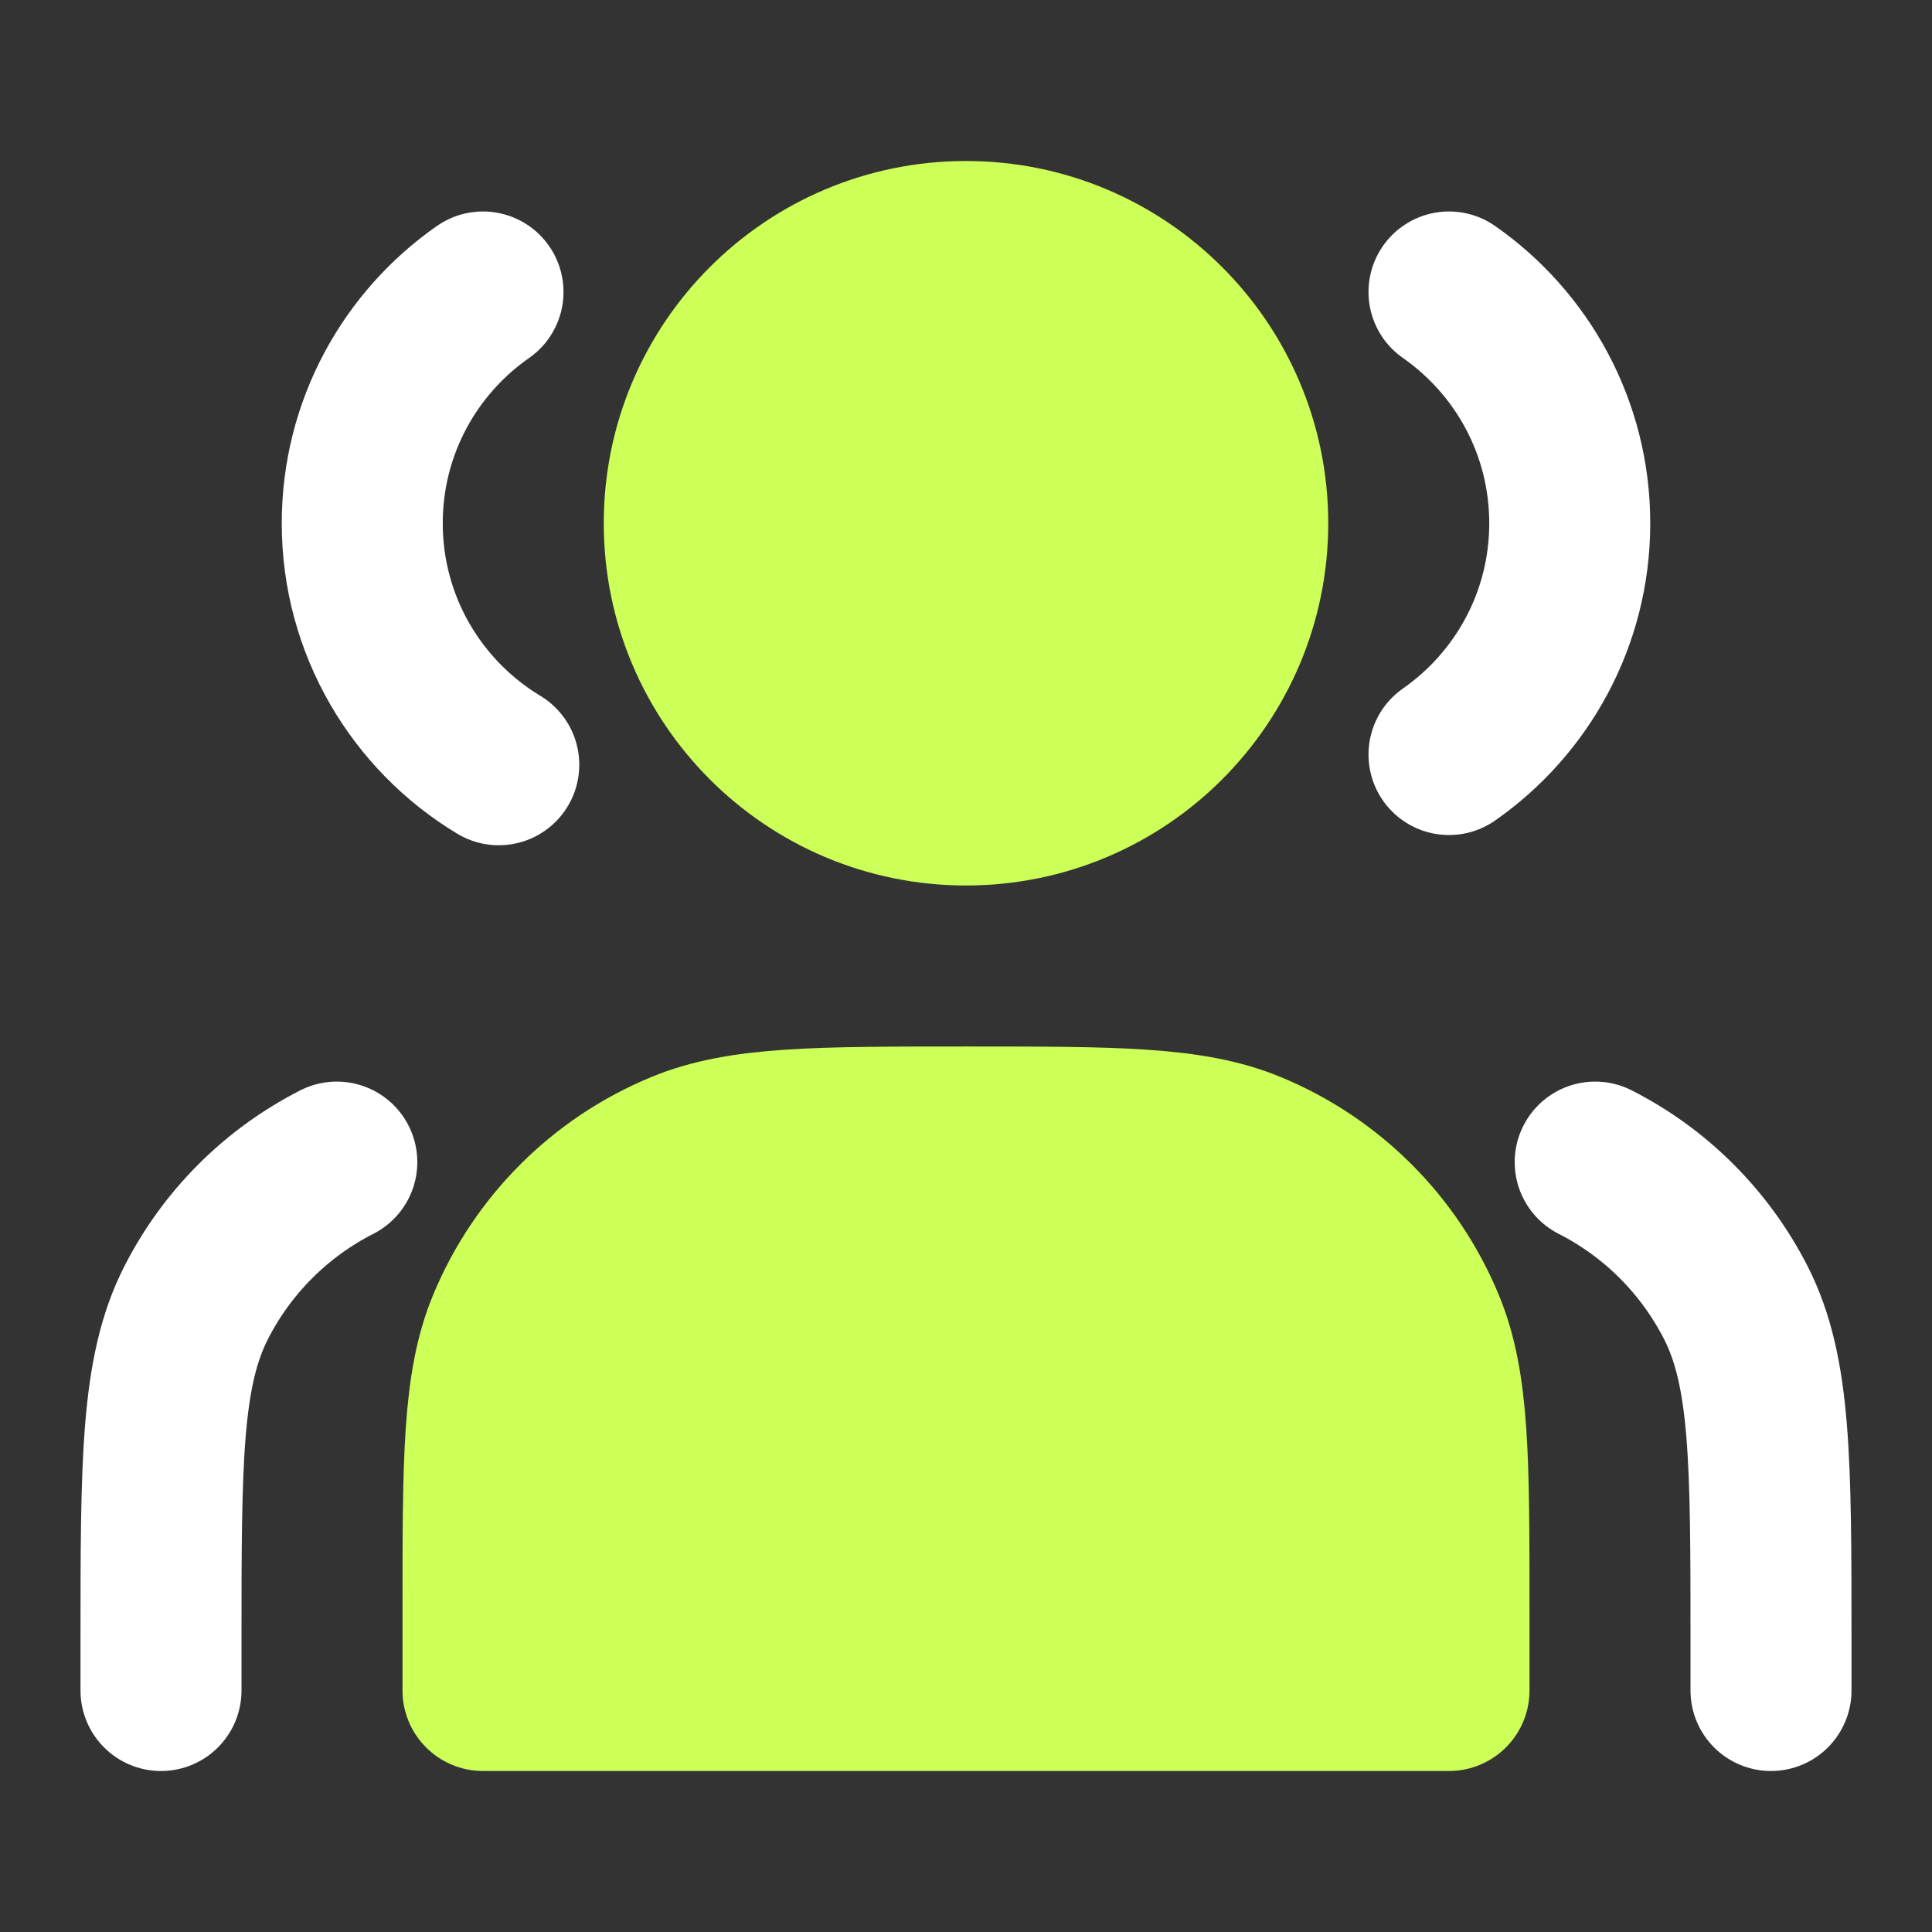
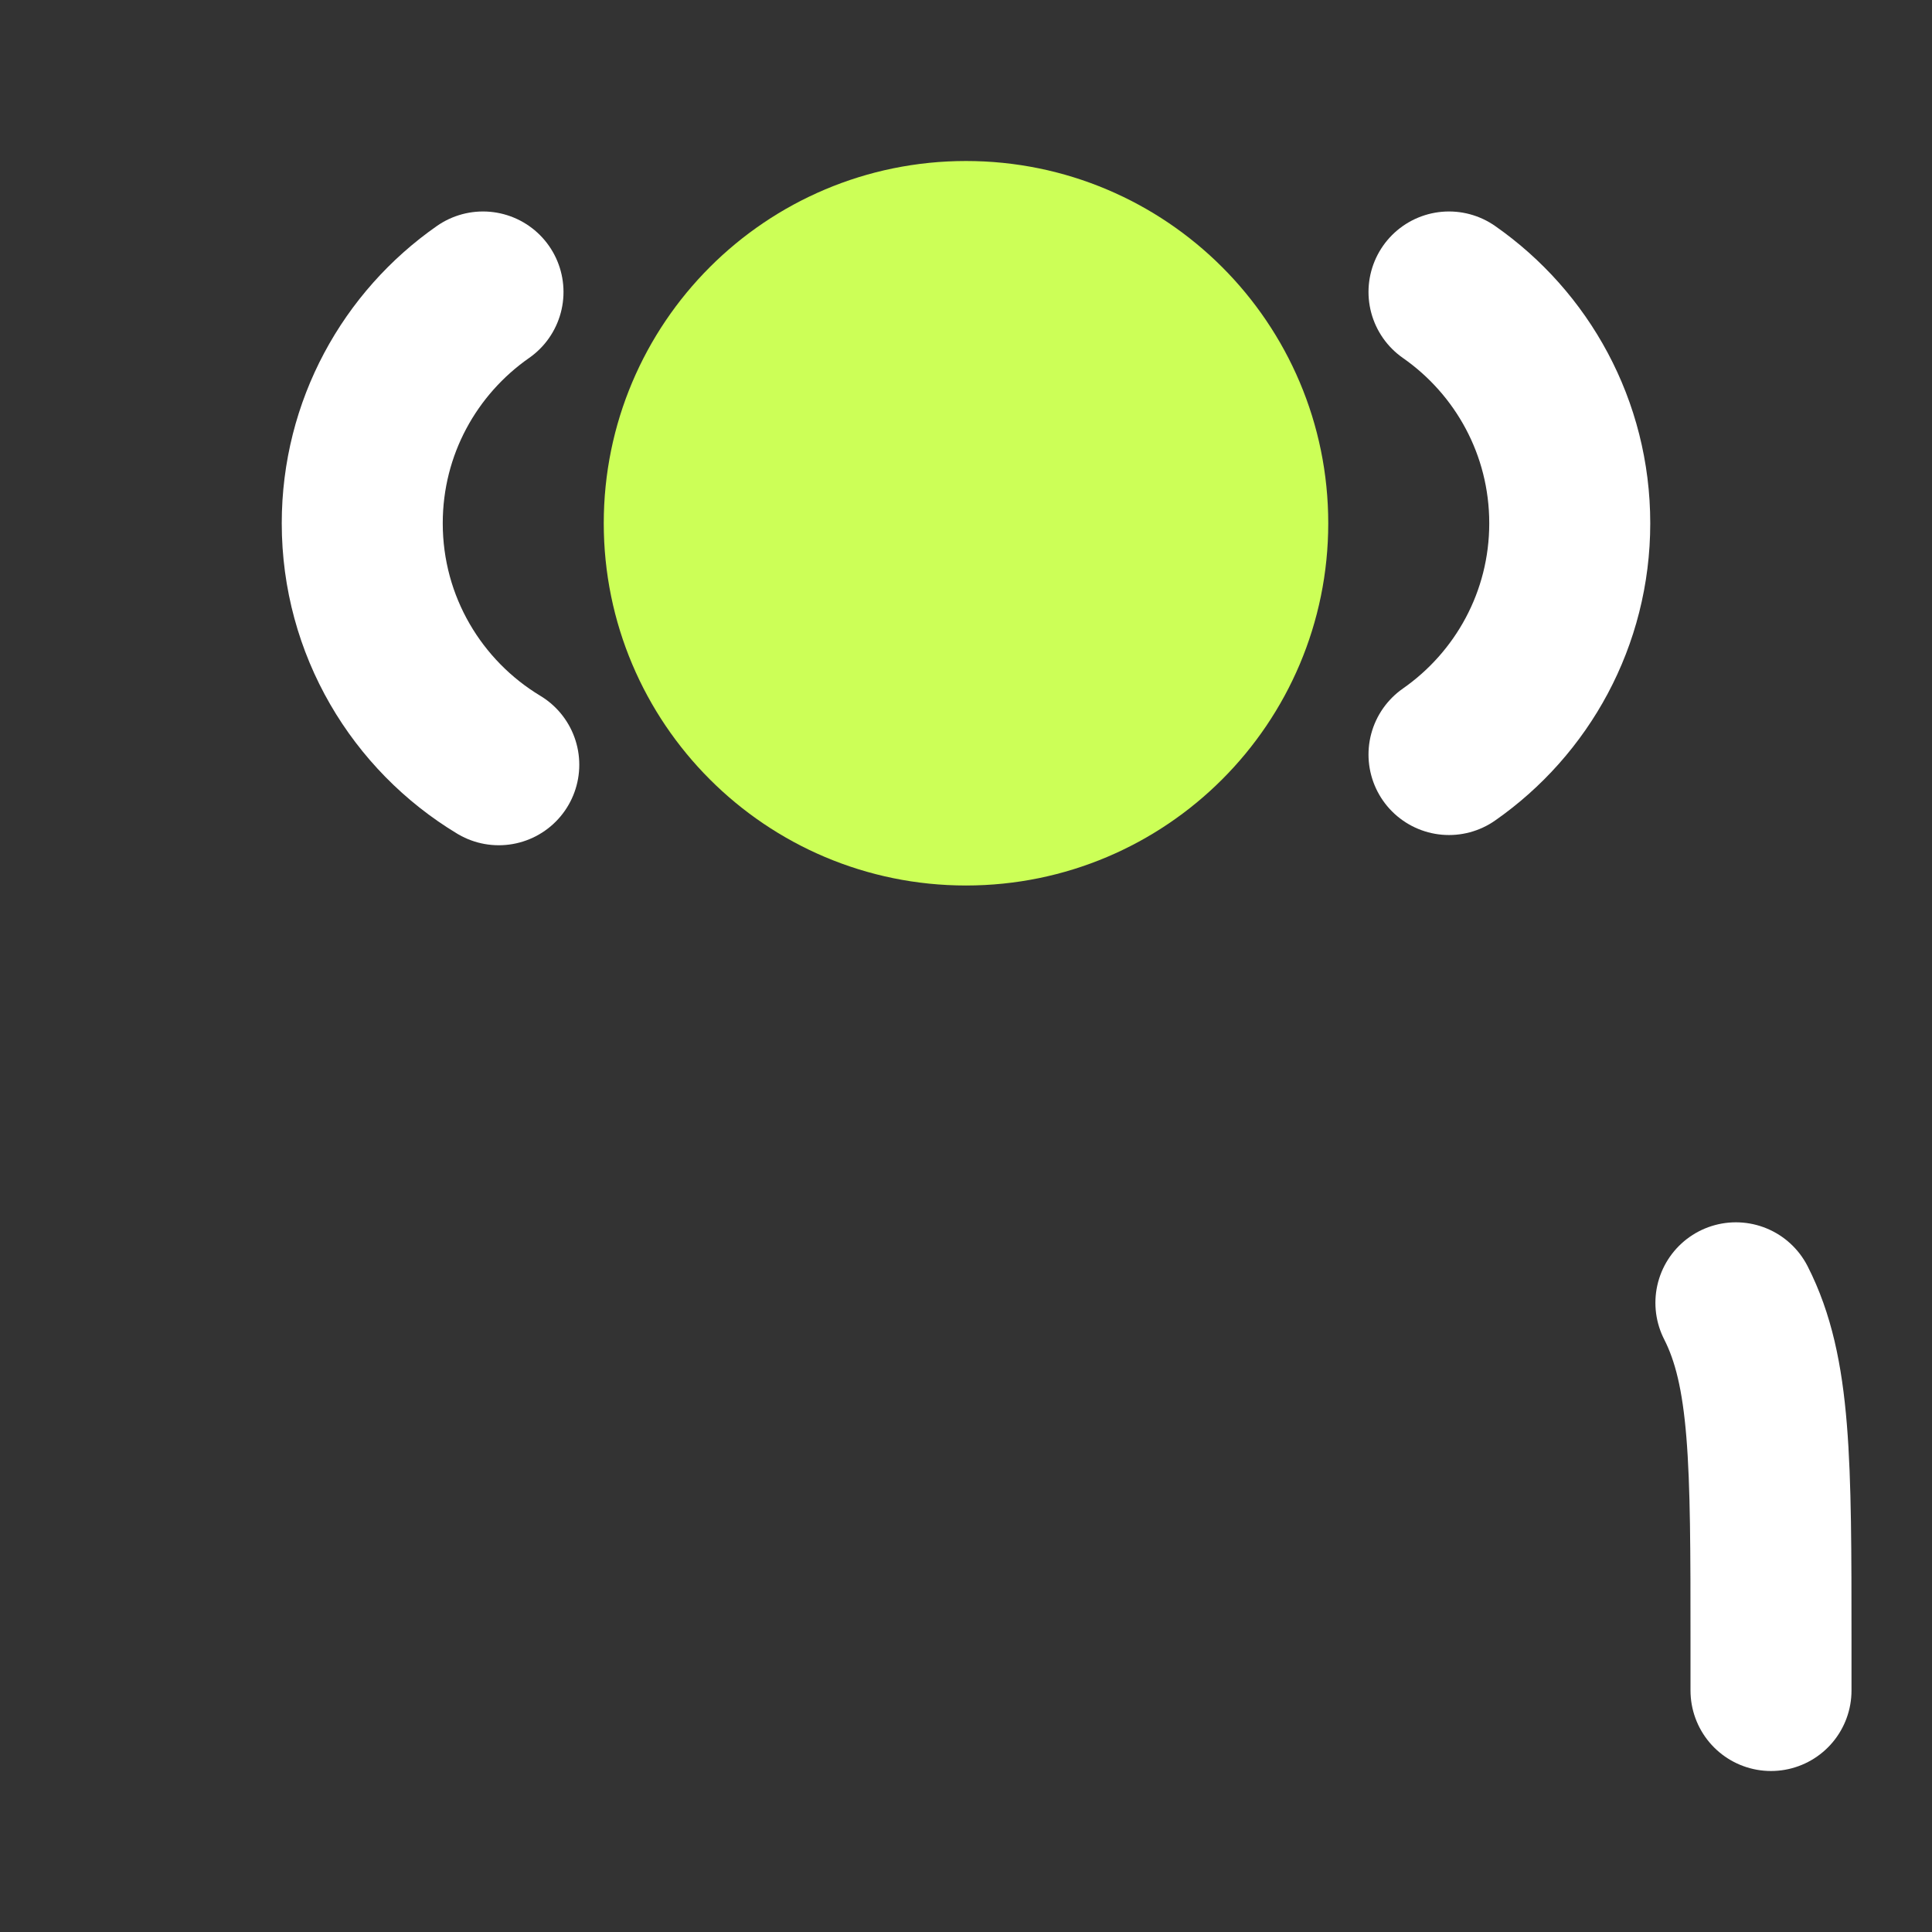
<svg xmlns="http://www.w3.org/2000/svg" width="24" height="24" viewBox="0 0 24 24" fill="none">
  <rect x="0" y="0" width="24" height="24" fill="#333333" stroke="none" />
  <path d="M12 10C13.933 10 15.5 8.433 15.5 6.5C15.5 4.567 13.933 3 12 3C10.067 3 8.5 4.567 8.5 6.5C8.5 8.433 10.067 10 12 10Z" fill="#CCFF57" stroke="#CCFF57" stroke-width="2" stroke-linecap="round" stroke-linejoin="round" />
  <path d="M6 3.627C5.093 4.26 4.5 5.311 4.5 6.5C4.5 7.773 5.18 8.888 6.196 9.5" stroke="white" stroke-width="2" stroke-linecap="round" stroke-linejoin="round" />
  <path d="M18 3.627C18.907 4.26 19.5 5.311 19.5 6.5C19.5 7.689 18.907 8.74 18 9.373" stroke="white" stroke-width="2" stroke-linecap="round" stroke-linejoin="round" />
-   <path d="M6 20V21H18V20C18 18.136 18 17.204 17.695 16.469C17.29 15.489 16.511 14.71 15.531 14.305C14.796 14 13.864 14 12 14C10.136 14 9.204 14 8.469 14.305C7.489 14.71 6.71 15.489 6.304 16.469C6 17.204 6 18.136 6 20Z" fill="#CCFF57" stroke="#CCFF57" stroke-width="2" stroke-linecap="round" stroke-linejoin="round" />
-   <path d="M22 21V20.4C22 18.16 22 17.04 21.564 16.184C21.18 15.431 20.569 14.819 19.816 14.436" stroke="white" stroke-width="2" stroke-linecap="round" stroke-linejoin="round" />
-   <path d="M2 21V20.4C2 18.16 2 17.04 2.436 16.184C2.819 15.431 3.431 14.819 4.184 14.436M2 21V20.4C2 18.16 2 17.04 2.436 16.184C2.819 15.431 3.431 14.819 4.184 14.436" stroke="white" stroke-width="2" stroke-linecap="round" stroke-linejoin="round" />
+   <path d="M22 21V20.4C22 18.16 22 17.04 21.564 16.184" stroke="white" stroke-width="2" stroke-linecap="round" stroke-linejoin="round" />
</svg>